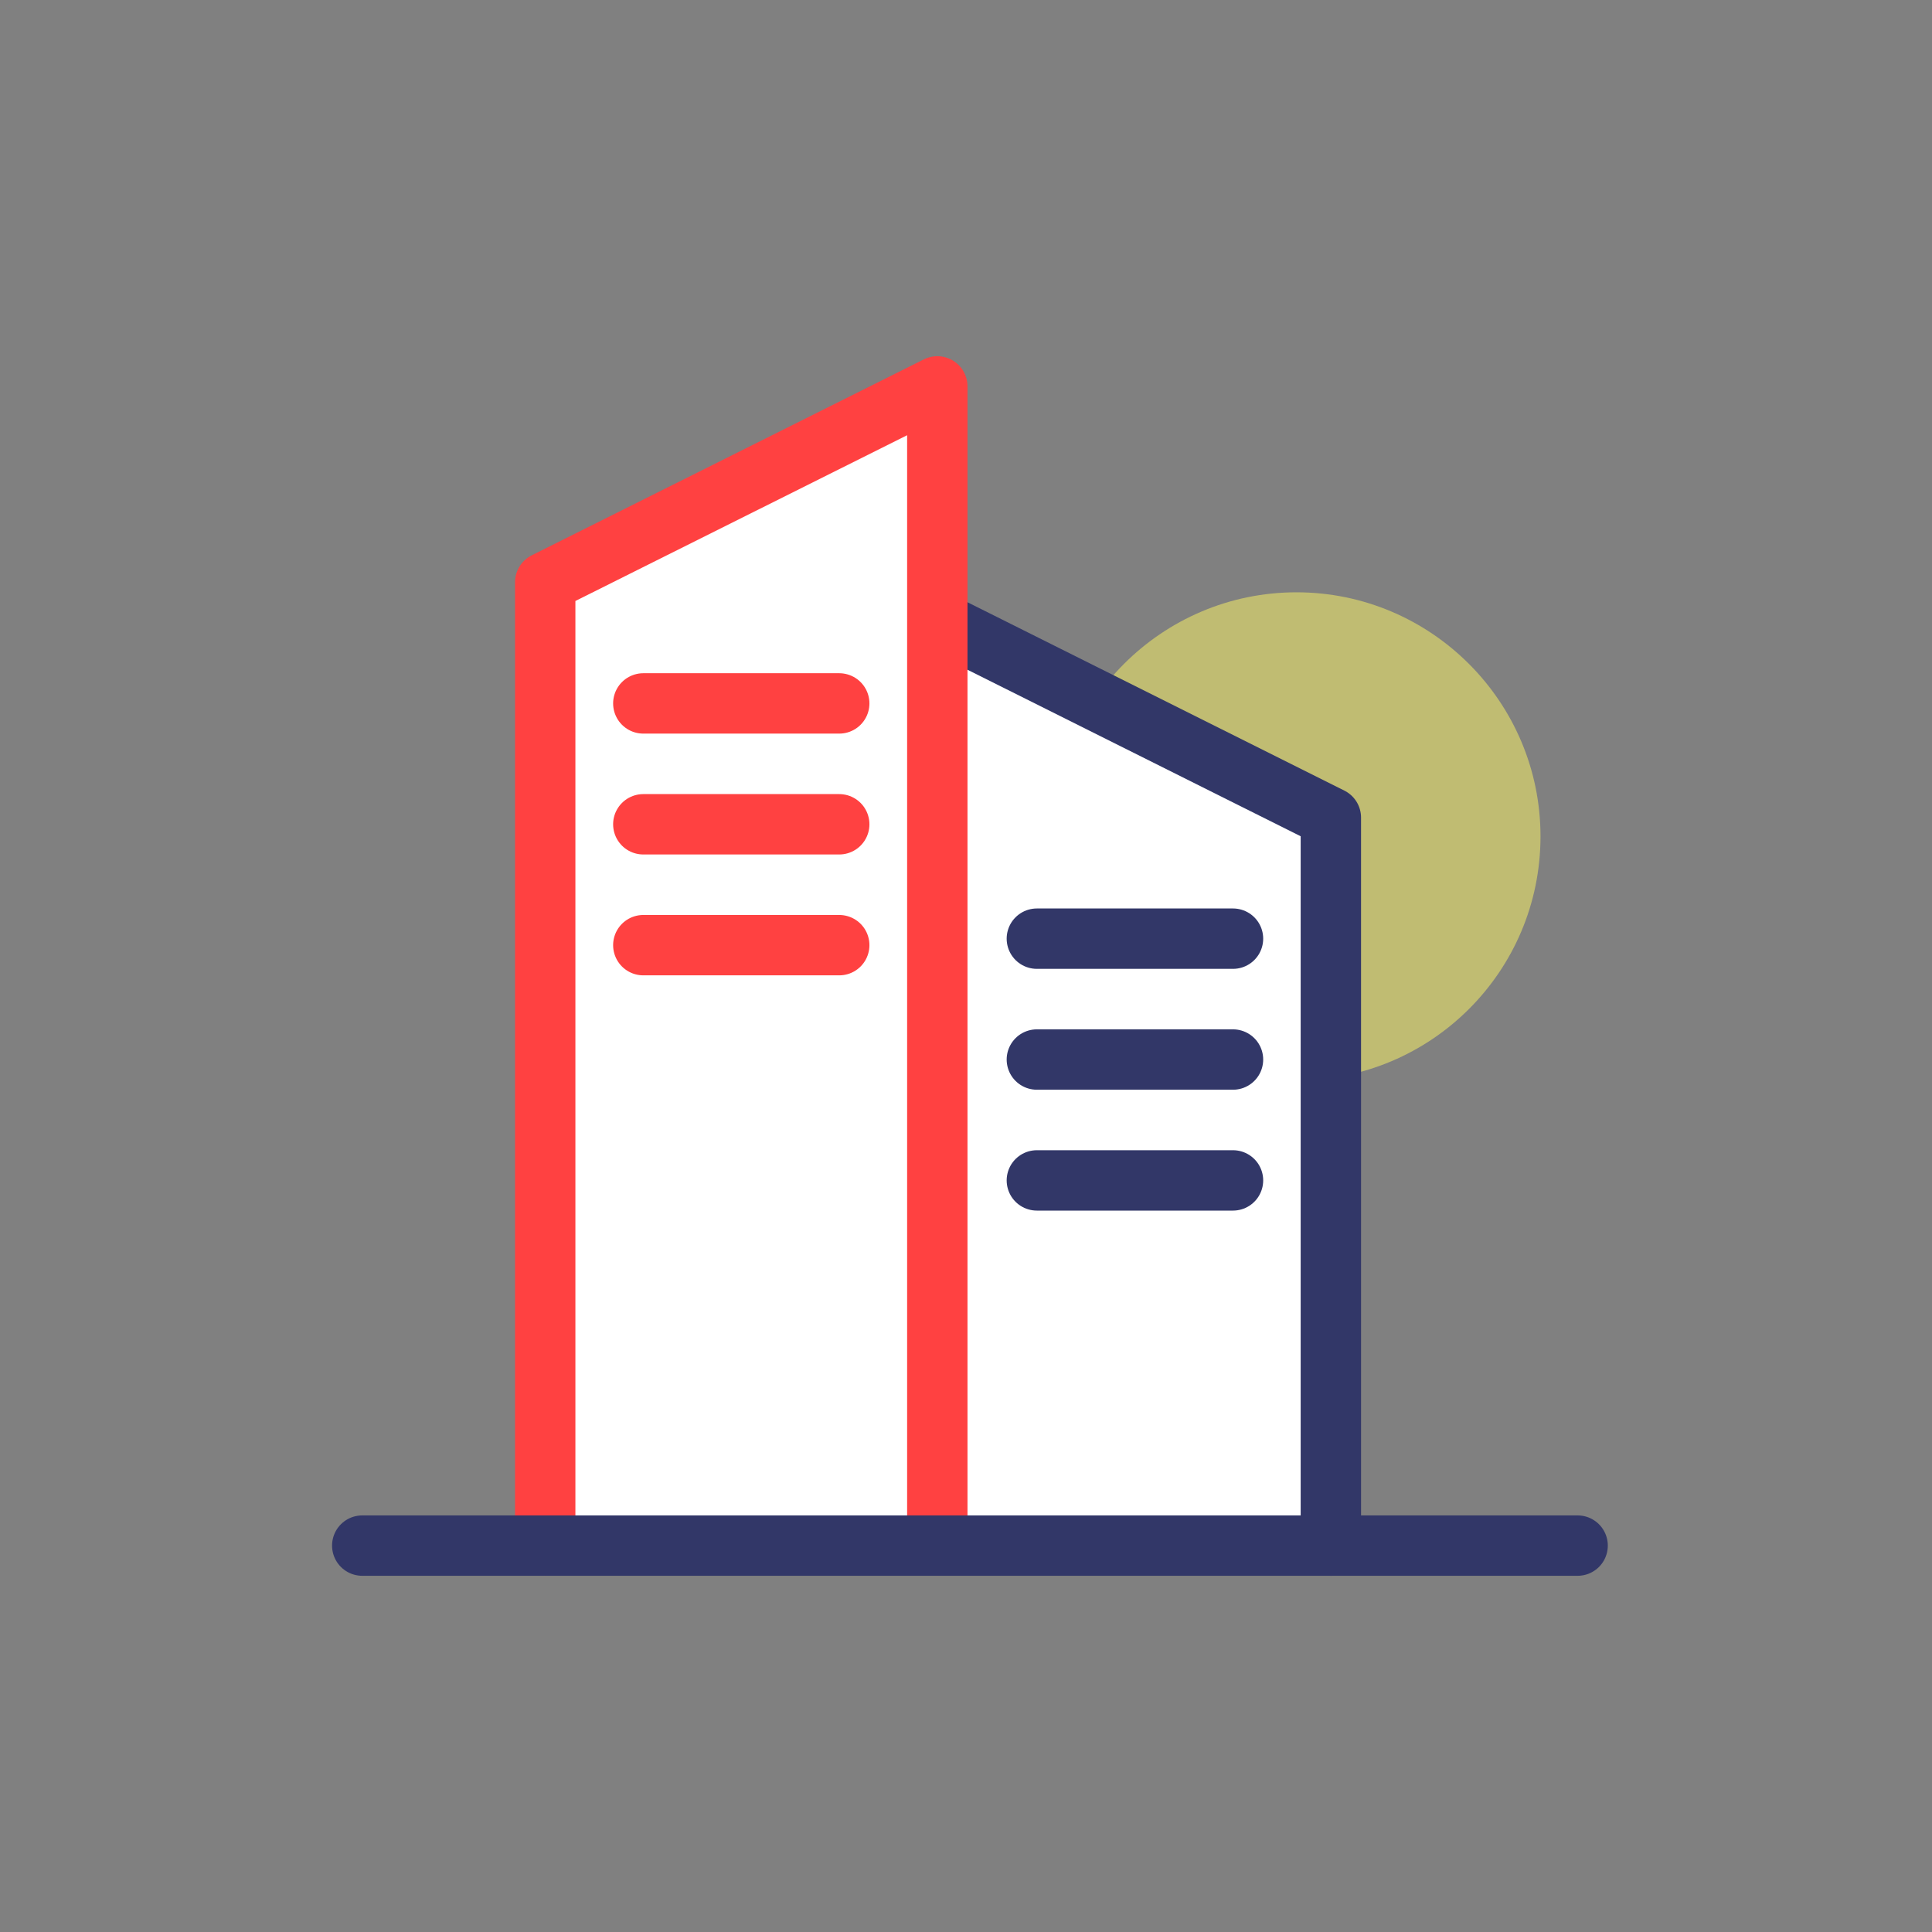
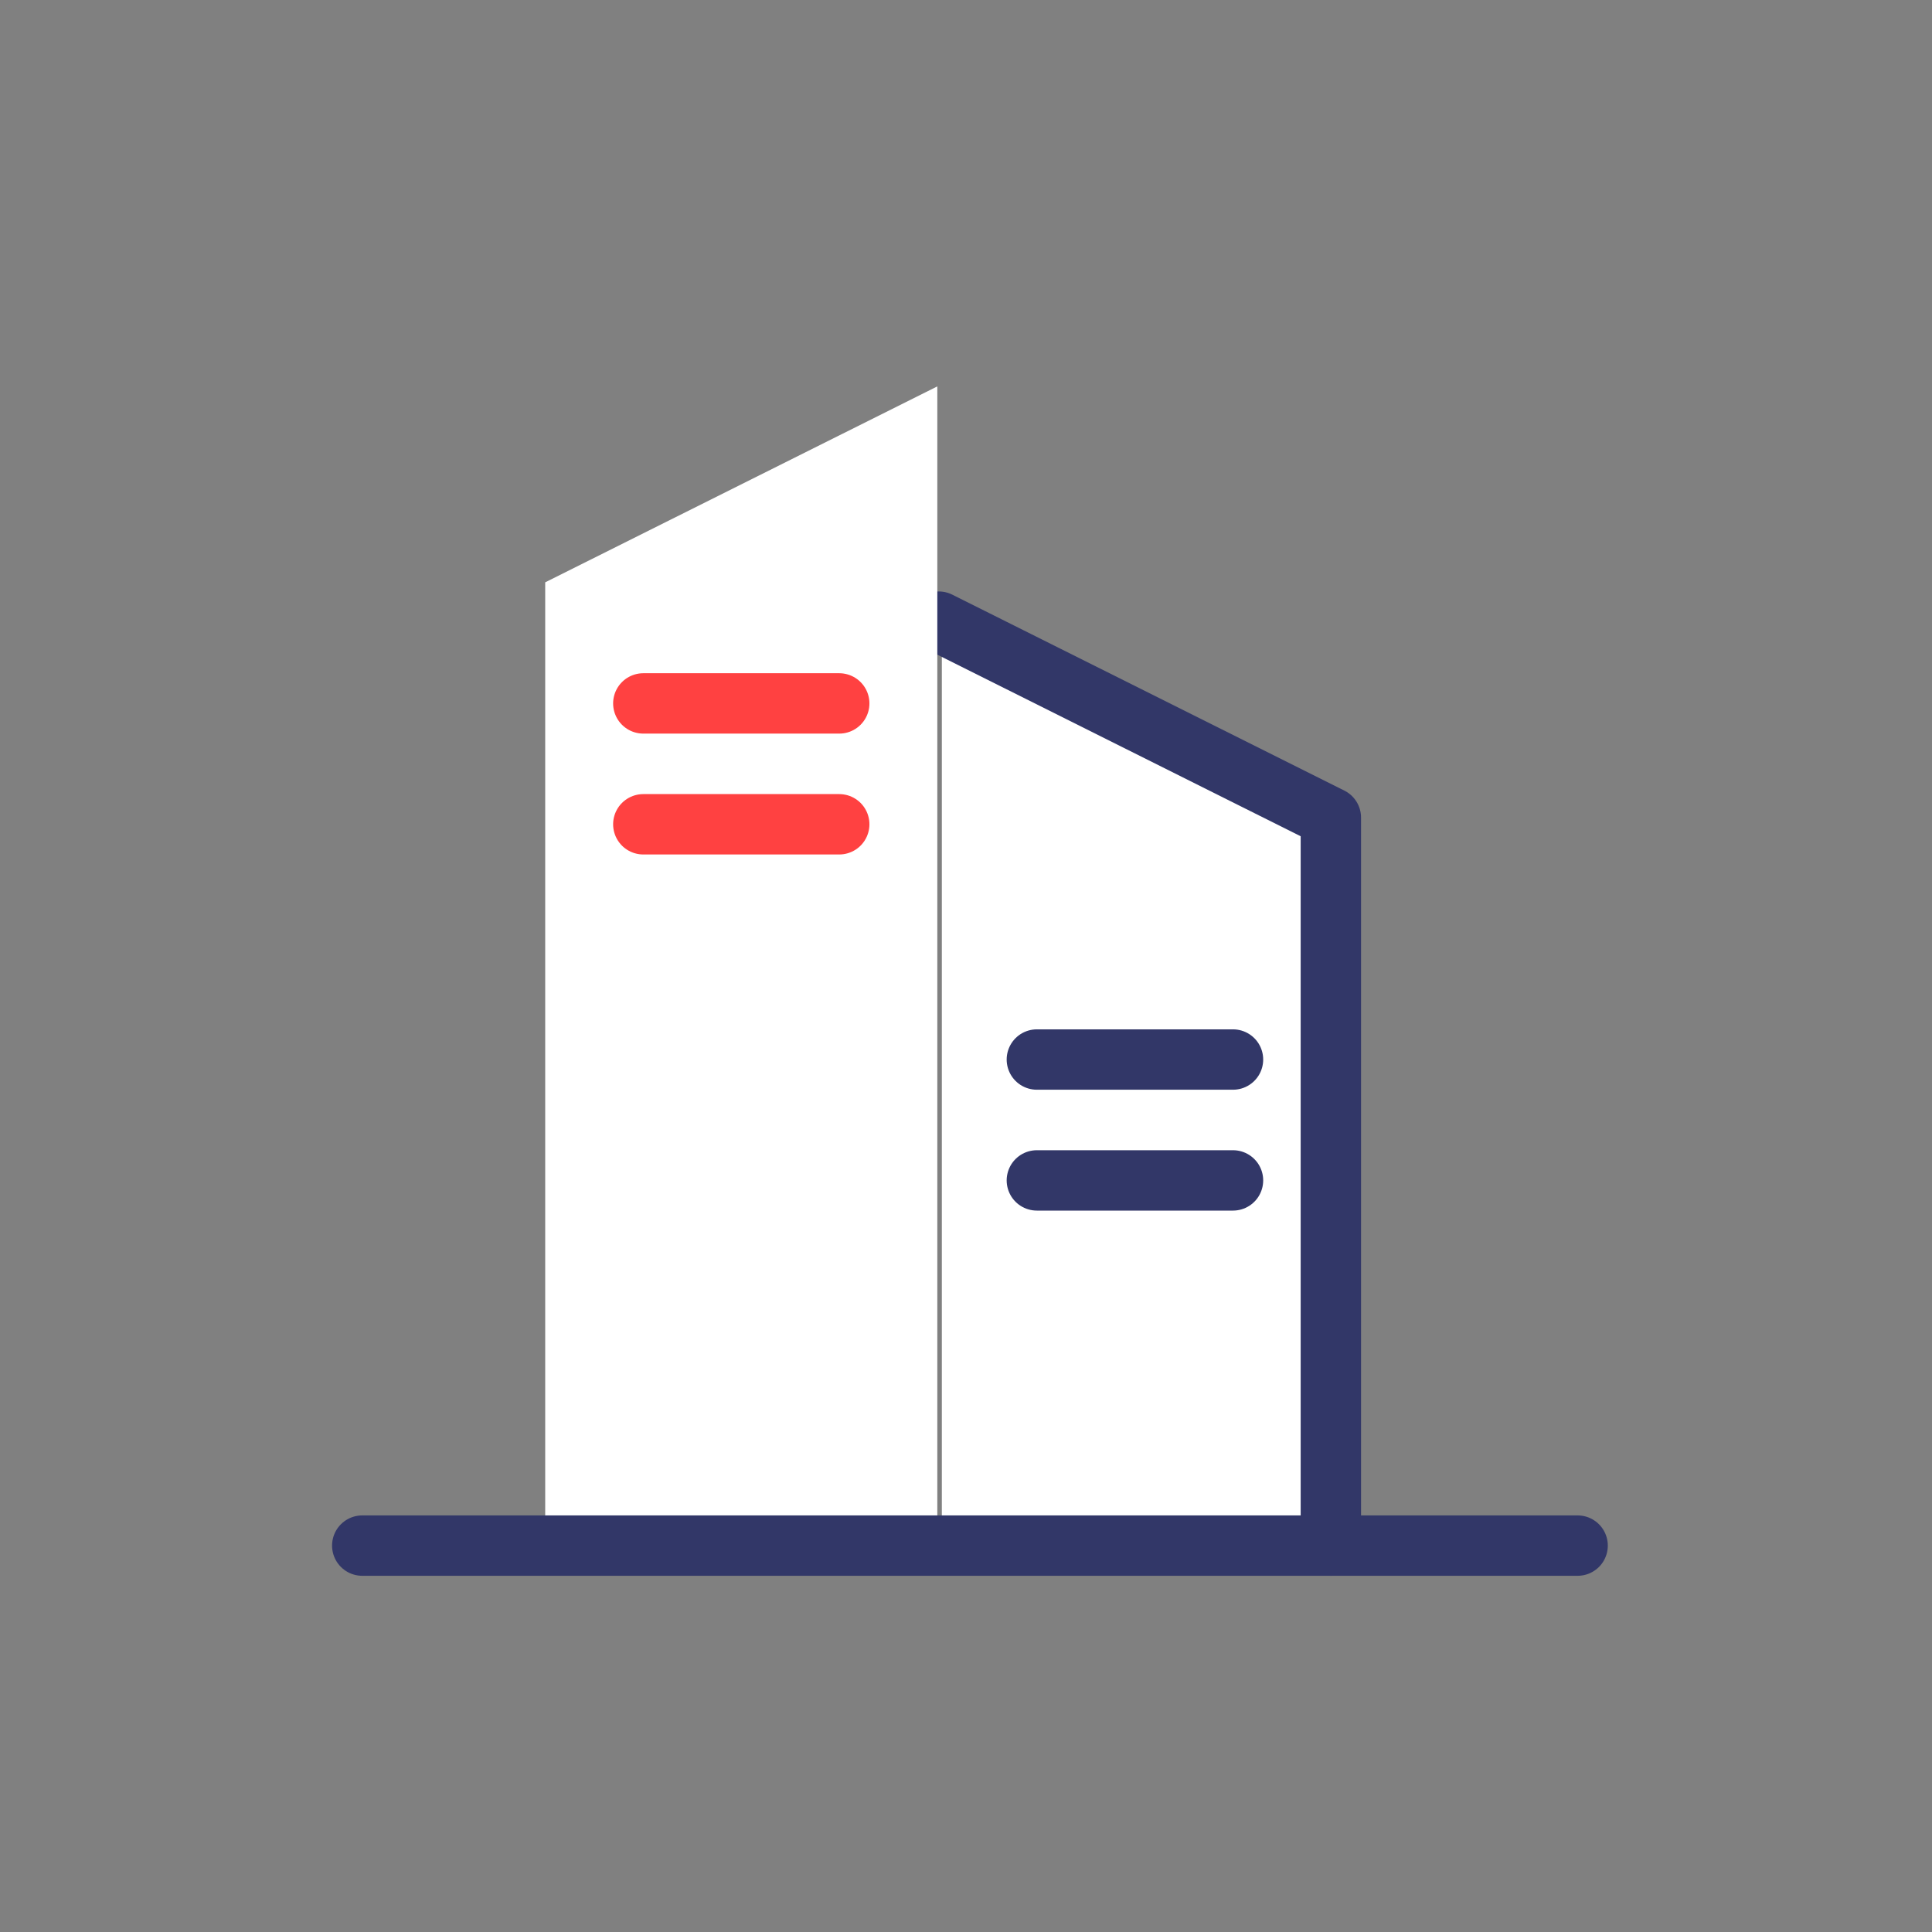
<svg xmlns="http://www.w3.org/2000/svg" width="80" height="80" viewBox="0 0 80 80" fill="none">
  <rect x="0" y="0" width="80" height="80" fill="#808080" stroke="none" />
-   <path opacity="0.5" d="M63.789 34.632C63.789 40.227 59.255 44.737 53.684 44.737C48.113 44.737 43.579 40.203 43.579 34.632C43.579 29.06 48.113 24.526 53.684 24.526C59.255 24.526 63.789 29.06 63.789 34.632Z" fill="#FFF964" />
  <path d="M39 26L55 34V64H39V26Z" fill="white" />
  <path d="M38.873 25.741L55.108 33.855V64" stroke="#323768" stroke-width="2.5" stroke-linecap="round" stroke-linejoin="round" />
-   <path d="M42.934 38.868H51.056" stroke="#323768" stroke-width="2.5" stroke-linecap="round" stroke-linejoin="round" />
  <path d="M42.934 43.873H51.056" stroke="#323768" stroke-width="2.5" stroke-linecap="round" stroke-linejoin="round" />
  <path d="M42.934 48.878H51.056" stroke="#323768" stroke-width="2.5" stroke-linecap="round" stroke-linejoin="round" />
  <path d="M38.812 64V16L22.576 24.113V64" fill="white" />
-   <path d="M38.812 64V16L22.576 24.113V64" stroke="#FF4141" stroke-width="2.5" stroke-linecap="round" stroke-linejoin="round" />
  <path d="M34.751 29.127H26.638" stroke="#FF4141" stroke-width="2.5" stroke-linecap="round" stroke-linejoin="round" />
  <path d="M34.751 34.132H26.638" stroke="#FF4141" stroke-width="2.5" stroke-linecap="round" stroke-linejoin="round" />
-   <path d="M34.751 39.137H26.638" stroke="#FF4141" stroke-width="2.5" stroke-linecap="round" stroke-linejoin="round" />
  <path d="M15 64H65.326" stroke="#323768" stroke-width="2.5" stroke-linecap="round" stroke-linejoin="round" />
</svg>